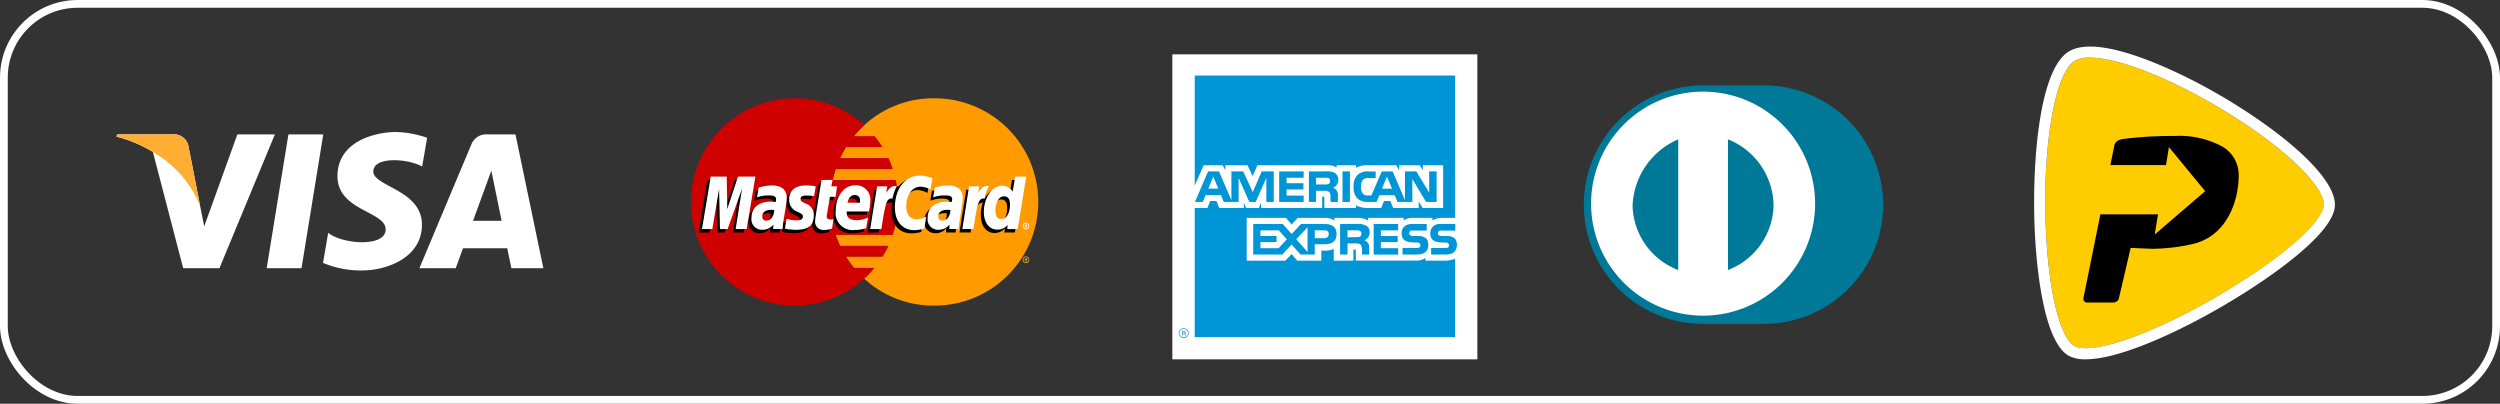
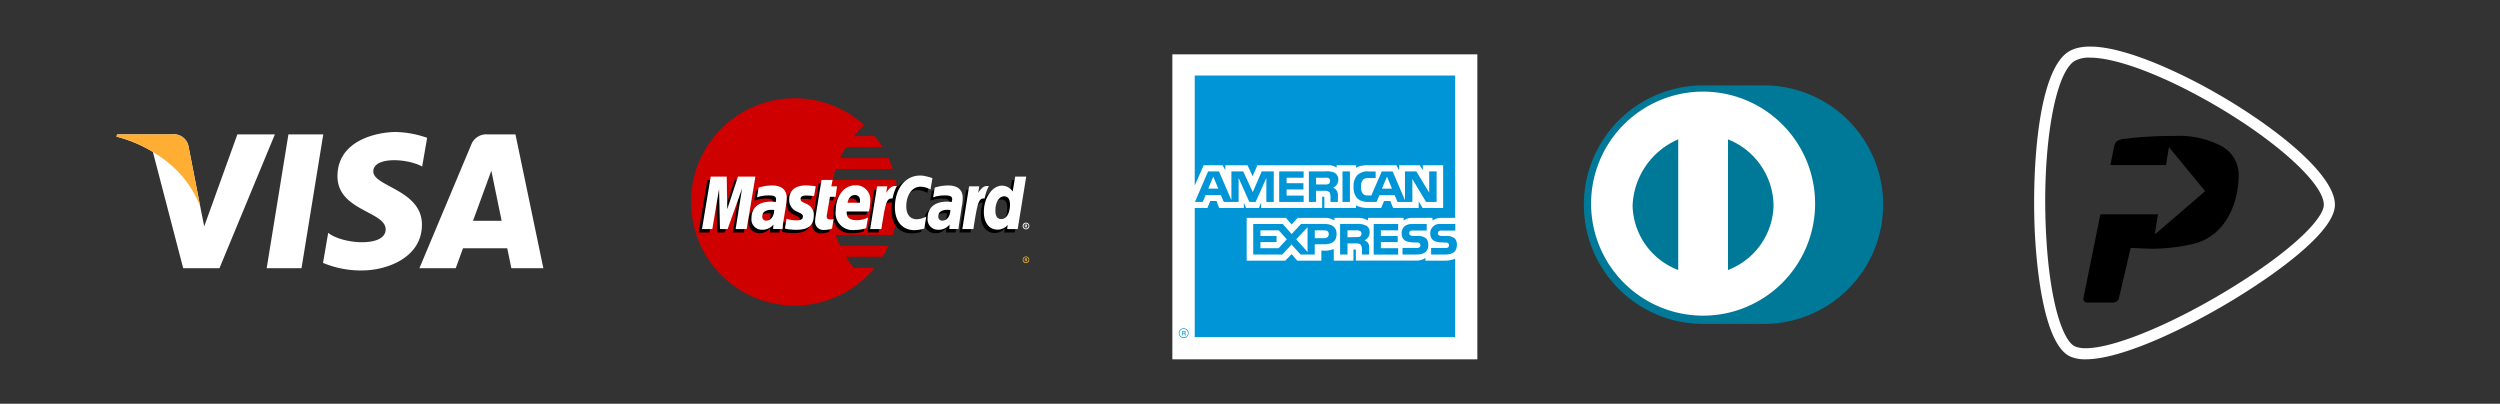
<svg xmlns="http://www.w3.org/2000/svg" width="322" height="52" viewBox="0 0 322 52">
  <rect x="0" y="0" width="322" height="52" fill="#333333" stroke="none" />
  <g id="Grupo_7732" data-name="Grupo 7732" transform="translate(-2122 -4164)">
    <g id="Grupo_7731" data-name="Grupo 7731">
      <g id="Grupo_7727" data-name="Grupo 7727" transform="translate(3450 -4790)">
        <g id="Grupo_691" data-name="Grupo 691" transform="translate(-1066 8960)">
          <g id="Grupo_690" data-name="Grupo 690" transform="translate(0 0)">
-             <path id="Trazado_539" data-name="Trazado 539" d="M808.347,520.892c-6-3.3-11.353-5.18-14.435-5.18a3.779,3.779,0,0,0-2,.443c-2.638,1.675-4.265,11.893-3.623,22.773.51,8.67,2.208,13.257,3.665,13.958,2.612,1.255,11.815-2.26,20.952-8,7.69-4.831,11.132-8.617,11.132-10.221C824.033,531.776,817.143,525.723,808.347,520.892Z" transform="translate(-786.721 -514.281)" fill="#fc0" />
            <path id="Trazado_540" data-name="Trazado 540" d="M808.248,518.841c-3.179-1.748-13.866-7.246-17.9-4.69s-4.773,15.8-4.286,24.067c.242,4.027,1.147,13.564,4.475,15.166a4.724,4.724,0,0,0,2.034.38c4.68,0,13.33-4.08,20.3-8.464,3.548-2.231,11.8-7.81,11.8-11.434C824.678,529.747,816.161,523.19,808.248,518.841Zm3.865,25.242c-9.137,5.745-18.339,9.26-20.952,8-1.458-.7-3.156-5.289-3.665-13.958-.64-10.882.985-21.1,3.623-22.773a3.778,3.778,0,0,1,2-.443c3.081,0,8.435,1.883,14.435,5.18,8.8,4.831,15.687,10.883,15.687,13.768,0,1.61-3.443,5.393-11.133,10.227Z" transform="translate(-785.933 -513.485)" fill="#fff" />
            <path id="Trazado_541" data-name="Trazado 541" d="M813.624,532.708a11.663,11.663,0,0,0-6.1-1.328,49.4,49.4,0,0,0-6.53.376,1.981,1.981,0,0,0-.82.26.986.986,0,0,0-.4.593l-.508,2.516h7.168l.374-2.314,4.668,5.676-6.493,5.58.419-2.593h-7.423l-2.181,10.794v.111a.419.419,0,0,0,.145.336.549.549,0,0,0,.37.121h3.3a.82.82,0,0,0,.483-.162.64.64,0,0,0,.273-.412l1.512-6.466c.121,0,.3.007.539.021s.494.025.756.035.544.021.845.035.557.021.772.021a24.167,24.167,0,0,0,4.889-.572c4.459-.9,6.093-5.4,6.111-8.816a4.216,4.216,0,0,0-2.161-3.808Z" transform="translate(-789.451 -519.866)" />
          </g>
        </g>
      </g>
      <g id="Grupo_7728" data-name="Grupo 7728" transform="translate(3499 -4710)">
        <g id="Grupo_2042" data-name="Grupo 2042" transform="translate(-1173 8885)">
          <path id="Trazado_435" data-name="Trazado 435" d="M28.958,104.337a15.36,15.36,0,1,0,0-30.72h-7.83a15.36,15.36,0,1,0,0,30.72Z" transform="translate(-5.768 -73.618)" fill="#007999" />
          <path id="Trazado_436" data-name="Trazado 436" d="M7.252,89.7a14.427,14.427,0,1,1,14.424,14.157A14.427,14.427,0,0,1,7.252,89.7Z" transform="translate(-6.317 -74.202)" fill="#fff" />
          <path id="Trazado_437" data-name="Trazado 437" d="M21.034,83.9a9.691,9.691,0,0,0-5.877,8.547,9.1,9.1,0,0,0,5.877,8.281Zm6.41,16.828a9.121,9.121,0,0,0,5.87-8.284,9.283,9.283,0,0,0-5.87-8.545Z" transform="translate(-8.88 -76.95)" fill="#007999" />
        </g>
      </g>
      <g id="Grupo_7729" data-name="Grupo 7729" transform="translate(3388 -4690)">
        <path id="Trazado_428" data-name="Trazado 428" d="M0,0H39.282V39.282H0Z" transform="translate(-1115 8861)" fill="#fff" fill-rule="evenodd" />
        <path id="Trazado_429" data-name="Trazado 429" d="M4.969,46.883H4.857c0-.056-.028-.14-.028-.169s0-.084-.084-.084H4.576v.253H4.492v-.59h.255c.112,0,.2.029.2.14a.165.165,0,0,1-.056.14.147.147,0,0,1,.056.113V46.8c0,.029,0,.029.028.029Zm-.112-.421c0-.084-.057-.084-.084-.084h-.2v.169h.171C4.8,46.547,4.857,46.518,4.857,46.462Zm.478.112a.631.631,0,0,0-.649-.619.624.624,0,0,0-.619.619.632.632,0,0,0,1.265,0Zm-.084,0a.541.541,0,0,1-.562.534.517.517,0,0,1-.534-.534.534.534,0,0,1,.534-.534A.556.556,0,0,1,5.25,46.575ZM39.885,35.217c0,.844-.534,1.237-1.49,1.237H36.568V35.61H38.4a.583.583,0,0,0,.365-.084.358.358,0,0,0,.112-.253.428.428,0,0,0-.112-.278.488.488,0,0,0-.338-.084c-.872-.029-1.968.028-1.968-1.206A1.185,1.185,0,0,1,37.8,32.523h1.883v.844H37.945a.667.667,0,0,0-.365.056.4.4,0,0,0-.14.31.306.306,0,0,0,.2.278,1.437,1.437,0,0,0,.365.056h.505a1.6,1.6,0,0,1,1.1.31,1.215,1.215,0,0,1,.283.841Zm-3.964-.844a1.6,1.6,0,0,0-1.1-.31h-.505a1.442,1.442,0,0,1-.365-.056.306.306,0,0,1-.2-.278.329.329,0,0,1,.14-.31.666.666,0,0,1,.365-.056h1.743V32.52H34.123c-1.013,0-1.35.619-1.35,1.181,0,1.237,1.1,1.18,1.969,1.206a.487.487,0,0,1,.337.084.429.429,0,0,1,.113.278.357.357,0,0,1-.113.253.639.639,0,0,1-.365.084H32.886v.844h1.828c.955,0,1.49-.393,1.49-1.237a1.213,1.213,0,0,0-.278-.844Zm-3.6,1.265H30.1v-.787h2.164v-.787H30.1v-.726h2.221v-.815H29.171v3.936h3.153v-.815Zm-4.161-2.924a2.36,2.36,0,0,0-1.153-.2H24.845v3.936H25.8V35.019h1.02c.337,0,.534.029.675.169a1.255,1.255,0,0,1,.169.787v.478h.927v-.759a1.3,1.3,0,0,0-.14-.731,1.1,1.1,0,0,0-.478-.338,1.083,1.083,0,0,0,.675-1.04.883.883,0,0,0-.483-.87Zm-5.341-.2H19.813L18.607,33.81l-1.156-1.293H13.656v3.936H17.4L18.6,35.159l1.153,1.294h1.828v-1.32h1.18c.815,0,1.631-.225,1.631-1.321,0-1.068-.844-1.294-1.576-1.294ZM27.4,34.148a1.168,1.168,0,0,1-.45.056l-1.153.029v-.895h1.153a.762.762,0,0,1,.45.084.358.358,0,0,1,.2.338.491.491,0,0,1-.195.389Zm-4.582.2H21.584V33.337h1.237c.338,0,.562.141.562.478a.51.51,0,0,1-.562.529Zm-3.627.14,1.461-1.546v3.181Zm-2.277,1.153H14.584V34.85h2.08v-.787h-2.08v-.725h2.362l1.04,1.153-1.068,1.153Zm20.354-5.96H35.922l-1.771-2.952v2.952H32.24l-.365-.872H29.906l-.365.872h-1.1a2.034,2.034,0,0,1-1.377-.45,2.058,2.058,0,0,1-.478-1.49,2.032,2.032,0,0,1,.506-1.54,1.908,1.908,0,0,1,1.434-.45h.9v.844h-.9a.994.994,0,0,0-.731.225,1.274,1.274,0,0,0-.253.9,1.407,1.407,0,0,0,.253.927.938.938,0,0,0,.649.2h.422l1.349-3.093h1.4L33.2,29.456V25.747h1.462l1.659,2.727V25.743h.955v3.936h0ZM26.11,25.743h-.955v3.936h.955Zm-2,.169a2.263,2.263,0,0,0-1.124-.169H20.825v3.936h.927V28.244h1.012a.963.963,0,0,1,.7.169,1.193,1.193,0,0,1,.14.759v.506h.955v-.787a1.05,1.05,0,0,0-.169-.7,1.176,1.176,0,0,0-.45-.338,1.113,1.113,0,0,0,.675-1.04.974.974,0,0,0-.506-.9Zm-3.964,2.952H17.957v-.787h2.164v-.815H17.957v-.7H20.15v-.815H17v3.936H20.15v-.815Zm-3.85-3.12H14.752L13.6,28.413l-1.237-2.671H10.845v3.709l-1.6-3.709h-1.4L6.151,29.678H7.158l.365-.872H9.5l.365.872h1.912V26.586l1.377,3.093h.815l1.378-3.093v3.093H16.3V25.743Zm15.238,2.226-.649-1.546-.649,1.546Zm-8.151-.623a.86.86,0,0,1-.478.084H21.753v-.872h1.153a1.242,1.242,0,0,1,.478.057.418.418,0,0,1,.169.365.387.387,0,0,1-.166.365Zm-15.519.619.649-1.546.649,1.546ZM39.661,13.4H6.122V27.569l1.153-2.614H9.72l.338.649v-.649h2.868l.649,1.406.619-1.406H23.33a1.662,1.662,0,0,1,1.068.309v-.309h2.5v.309a3.349,3.349,0,0,1,1.576-.309H32.1l.338.649v-.649h2.671l.394.649v-.649h2.614v5.507H35.472l-.505-.843v.843h-3.29l-.365-.9H30.5l-.365.9H28.415a3.369,3.369,0,0,1-1.518-.338v.338h-4.08V29.2c0-.169-.028-.2-.141-.2h-.14v1.459H14.669v-.7l-.278.7H12.729l-.278-.675v.675H9.271l-.338-.9H8.118l-.365.9H6.122V47.081H39.661V36.988a3.442,3.442,0,0,1-1.378.253H35.838V36.9a2.168,2.168,0,0,1-1.265.338h-7.7V35.975c0-.169-.028-.169-.169-.169h-.14v1.435H24.03V35.748a3.093,3.093,0,0,1-1.321.2h-.278v1.3h-3.1L18.6,36.4l-.815.844H12.814v-5.51h5.06l.731.843.787-.843h3.4a2.121,2.121,0,0,1,1.321.337v-.337h3.035a2.4,2.4,0,0,1,1.294.337v-.337H33.03v.338a1.869,1.869,0,0,1,1.153-.337h2.557v.337a2.033,2.033,0,0,1,1.181-.337h1.743Z" transform="translate(-1118.241 8850.33)" fill="#0095d7" fill-rule="evenodd" />
      </g>
      <g id="Grupo_7730" data-name="Grupo 7730" transform="translate(3444 -4719.34)">
        <g id="mastercard-4" transform="translate(-1233 8895.999)">
-           <path id="Trazado_440" data-name="Trazado 440" d="M84.569,70.125a13.1,13.1,0,0,0,8.892,3.461,13.351,13.351,0,1,0,0-26.7,13.1,13.1,0,0,0-8.892,3.461,13.36,13.36,0,0,0,0,19.78Z" transform="translate(-62.248 -46.884)" fill="#ff9a00" fill-rule="evenodd" />
          <path id="Trazado_441" data-name="Trazado 441" d="M172.041,122.832a.411.411,0,0,1,.412-.412.416.416,0,0,1,.435.412.421.421,0,0,1-.435.44.416.416,0,0,1-.412-.44Zm.412.344a.352.352,0,0,0,.343-.344.332.332,0,0,0-.343-.321.327.327,0,0,0-.321.321.352.352,0,0,0,.321.344Zm-.046-.137h-.088v-.39h.16a.136.136,0,0,1,.088.023c.046.023.046.046.046.088s-.023.088-.069.088l.088.184h-.115l-.046-.161H172.4V122.8h.088c.023,0,.023-.023.023-.046s0-.023-.023-.046H172.4Z" transform="translate(-129.322 -102.044)" fill="#e9b040" fill-rule="evenodd" />
          <path id="Trazado_442" data-name="Trazado 442" d="M40.627,58.826c-.046-.481-.137-.939-.23-1.421H32.285a13.977,13.977,0,0,1,.367-1.4h7.357q-.239-.724-.55-1.421H33.224q.344-.728.756-1.421h4.7a12.06,12.06,0,0,0-1.009-1.4H34.989a13.182,13.182,0,0,1,1.352-1.42,13.351,13.351,0,1,0,0,19.78,12.707,12.707,0,0,0,1.33-1.4H34.989a15.8,15.8,0,0,1-1.009-1.421h4.7a10.66,10.66,0,0,0,.779-1.421H33.224a14.913,14.913,0,0,1-.577-1.4h7.361a14.285,14.285,0,0,0,.39-1.421,14.1,14.1,0,0,0,.23-1.421,13.924,13.924,0,0,0,.069-1.4c0-.48-.023-.961-.069-1.42Z" transform="translate(-14.021 -46.884)" fill="#ce0000" fill-rule="evenodd" />
          <path id="Trazado_443" data-name="Trazado 443" d="M172.041,106.713a.416.416,0,0,1,.412-.435.43.43,0,1,1-.412.435Zm.412.321a.321.321,0,1,0-.3-.321A.322.322,0,0,0,172.453,107.034Zm-.046-.137h-.088v-.367h.252c.046.023.046.069.046.115a.123.123,0,0,1-.069.088l.088.16h-.115l-.046-.137h-.069v-.069h.046c.023,0,.046,0,.046-.023.023,0,.023-.023.023-.046a.022.022,0,0,0-.023-.023c0-.023-.023,0-.046,0h-.046Z" transform="translate(-129.322 -90.257)" fill="#fff" fill-rule="evenodd" />
          <path id="Trazado_444" data-name="Trazado 444" d="M34.14,92.142a4.238,4.238,0,0,1-1.077.184,1.061,1.061,0,0,1-1.1-1.215,4.118,4.118,0,0,1,.046-.5l.088-.528.069-.44.616-3.759h1.375l-.16.825h.871l-.207,1.375h-.871l-.367,2.246a1.055,1.055,0,0,0-.023.23c0,.3.137.412.481.412a2.509,2.509,0,0,0,.44-.046l-.183,1.215Zm4.447-.046a5.392,5.392,0,0,1-1.467.206,2.2,2.2,0,0,1-2.453-2.452c0-1.9,1.055-3.278,2.521-3.278a1.835,1.835,0,0,1,1.924,1.994,6.321,6.321,0,0,1-.16,1.353H36.088a.646.646,0,0,0-.023.184c0,.642.44.962,1.26.962a3.455,3.455,0,0,0,1.49-.343Zm-.849-3.28v-.273a.634.634,0,0,0-.688-.711c-.458,0-.779.344-.917.985h1.6Zm-14.6,3.392H21.718l.825-5.2-1.857,5.2H19.7l-.113-5.177-.871,5.179h-1.4l1.123-6.761h2.086l.046,4.171,1.4-4.171h2.292L23.142,92.21ZM26.6,89.756a1.3,1.3,0,0,0-.275-.023c-.825,0-1.237.321-1.237.825a.519.519,0,0,0,.528.573c.688,0,.962-.573.986-1.375Zm1.143,2.452H26.508l.023-.573a1.68,1.68,0,0,1-1.513.664,1.39,1.39,0,0,1-1.283-1.513,2.425,2.425,0,0,1,.114-.711c.229-.849,1.077-1.375,2.383-1.4.161,0,.412,0,.642.023a1.22,1.22,0,0,0,.046-.367c0-.367-.3-.481-.962-.481a3.824,3.824,0,0,0-1.192.184l-.207.046-.088.023.207-1.237a5.379,5.379,0,0,1,1.671-.3c1.237,0,1.9.573,1.9,1.627a5.2,5.2,0,0,1-.069,1.077l-.321,1.971-.046.344-.023.275-.023.184-.023.16Zm17.765-5.453a2.756,2.756,0,0,1,1.283.367l.252-1.467a3.174,3.174,0,0,0-.367-.137l-.573-.161a4.07,4.07,0,0,0-2.223.207,4.309,4.309,0,0,0-.849.733l-.184-.046-1.467,1.032.069-.573H39.939l-.894,5.5h1.444l.528-2.956s.207-.413.3-.55a.835.835,0,0,1,.8-.344h.115a7.4,7.4,0,0,0-.069,1.055c0,1.788,1.009,2.911,2.567,2.911a4.631,4.631,0,0,0,1.261-.184l.252-1.558a2.589,2.589,0,0,1-1.215.367c-.848,0-1.353-.642-1.353-1.65,0-1.492.755-2.547,1.832-2.547ZM57.678,85.45l-.32,1.925a1.485,1.485,0,0,0-1.307-.779,2.163,2.163,0,0,0-1.9,1.26v-.023l-.916-.551.088-.573H51.787l-.871,5.5h1.421l.481-2.956s.367-.413.458-.55a.9.9,0,0,1,.642-.344,4.958,4.958,0,0,0-.252,1.627c0,1.375.711,2.292,1.764,2.292a1.666,1.666,0,0,0,1.33-.616l-.069.55h1.353l1.1-6.761ZM55.914,90.9c-.482,0-.733-.367-.733-1.077,0-1.077.458-1.857,1.123-1.857.5,0,.756.39.756,1.077,0,1.1-.459,1.858-1.149,1.858Zm-6.623-1.143a1.3,1.3,0,0,0-.275-.023c-.826,0-1.238.321-1.238.825a.519.519,0,0,0,.528.573c.687,0,.962-.574.985-1.376Zm1.143,2.452H49.175l.046-.573a1.68,1.68,0,0,1-1.513.664,1.395,1.395,0,0,1-1.33-1.513c0-1.306.985-2.111,2.543-2.111a5.945,5.945,0,0,1,.616.023,1.407,1.407,0,0,0,.069-.367c0-.367-.3-.481-.986-.481a3.934,3.934,0,0,0-1.192.184l-.184.046-.088.023.206-1.237a5.383,5.383,0,0,1,1.671-.3c1.237,0,1.879.573,1.879,1.627a3.948,3.948,0,0,1-.069,1.077l-.3,1.971-.046.344-.044.277-.023.184v.16h0ZM30.748,87.879a6.8,6.8,0,0,1,1.077.088l.207-1.283c-.412-.046-.963-.114-1.284-.114-1.6,0-2.131.871-2.131,1.879a1.566,1.566,0,0,0,1.077,1.513c.573.275.665.321.665.573,0,.343-.3.55-.848.55a3.837,3.837,0,0,1-1.306-.23l-.16,1.26.023.023.275.046a3.61,3.61,0,0,0,.367.069c.344.023.642.046.825.046,1.6,0,2.269-.616,2.269-1.834a1.565,1.565,0,0,0-1.077-1.536c-.616-.275-.688-.321-.688-.573S30.313,87.879,30.748,87.879Z" transform="translate(-16.335 -74.929)" fill-rule="evenodd" />
          <path id="Trazado_445" data-name="Trazado 445" d="M48.613,84.1l-.252,1.467a2.753,2.753,0,0,0-1.283-.367c-1.077,0-1.834,1.055-1.834,2.544,0,1.032.5,1.65,1.353,1.65a2.814,2.814,0,0,0,1.215-.343l-.252,1.536A4.773,4.773,0,0,1,46.3,90.8c-1.558,0-2.521-1.123-2.521-2.934,0-2.407,1.33-4.1,3.232-4.1a2.819,2.819,0,0,1,.664.069l.573.137c.184.069.23.088.367.137Zm-4.63,1.01h-.137c-.481,0-.756.23-1.192.894l.137-.848H41.484l-.893,5.5h1.442c.528-3.369.664-3.942,1.352-3.942h.088a5.761,5.761,0,0,1,.55-1.583Zm-8.3,5.477a2.974,2.974,0,0,1-1.032.184,1.06,1.06,0,0,1-1.143-1.215,3.782,3.782,0,0,1,.046-.482l.088-.55.069-.435.616-3.759H35.75l-.16.825h.733l-.182,1.351h-.73l-.39,2.292a.861.861,0,0,0-.023.23c0,.275.137.39.481.39a.953.953,0,0,0,.39-.046l-.183,1.215ZM30.162,86.9a1.6,1.6,0,0,0,1.077,1.536c.6.275.688.367.688.6,0,.344-.252.5-.825.5a4.283,4.283,0,0,1-1.283-.206l-.207,1.26.069.023.252.046a1.505,1.505,0,0,0,.39.046,5.3,5.3,0,0,0,.779.046c1.513,0,2.223-.573,2.223-1.834a1.524,1.524,0,0,0-1.009-1.536c-.616-.275-.688-.344-.688-.6,0-.3.252-.44.711-.44a8.951,8.951,0,0,1,1.032.069l.206-1.26a8.3,8.3,0,0,0-1.26-.114c-1.6.007-2.177.856-2.156,1.864ZM59.59,90.657H58.238l.069-.528a1.717,1.717,0,0,1-1.33.6c-1.055,0-1.742-.894-1.742-2.269,0-1.834,1.077-3.392,2.338-3.392a1.647,1.647,0,0,1,1.375.756L59.27,83.9h1.421l-1.1,6.761Zm-2.111-1.283c.665,0,1.123-.779,1.123-1.857,0-.711-.252-1.077-.756-1.077-.642,0-1.123.756-1.123,1.834Q56.723,89.374,57.479,89.374Zm-17.4,1.169a4.7,4.7,0,0,1-1.49.23,2.183,2.183,0,0,1-2.43-2.475c0-1.879,1.055-3.278,2.5-3.278a1.842,1.842,0,0,1,1.948,1.994,5.541,5.541,0,0,1-.184,1.375H37.588a.449.449,0,0,0-.023.161c0,.642.44.962,1.26.962a3.153,3.153,0,0,0,1.49-.344Zm-.8-3.278V86.99a.634.634,0,0,0-.688-.711c-.458,0-.779.344-.917.985Zm-14.6,3.392H23.263l.825-5.2-1.857,5.2h-.985L21.132,85.5l-.871,5.157h-1.33L20.055,83.9h2.062l.069,4.194L23.565,83.9h2.243l-1.123,6.761ZM28.236,88.2c-.137,0-.207-.023-.321-.023-.8,0-1.215.3-1.215.848a.484.484,0,0,0,.5.55c.6,0,1.01-.546,1.033-1.371Zm1.055,2.453H28.1l.023-.573a1.786,1.786,0,0,1-1.513.665,1.331,1.331,0,0,1-1.306-1.49c0-1.352.916-2.131,2.521-2.131.16,0,.367.023.6.046a1.155,1.155,0,0,0,.046-.344c0-.367-.252-.5-.917-.5a4.728,4.728,0,0,0-1.192.137l-.207.069-.137.023.207-1.237a5.764,5.764,0,0,1,1.719-.275c1.237,0,1.9.55,1.9,1.6a6.932,6.932,0,0,1-.114,1.1l-.321,1.948-.046.343-.023.275-.023.207-.022.137ZM50.926,88.2c-.161,0-.23-.023-.321-.023-.825,0-1.238.3-1.238.848a.5.5,0,0,0,.528.55c.573,0,1.009-.55,1.032-1.375Zm1.055,2.453H50.79l.023-.573a1.785,1.785,0,0,1-1.513.665,1.331,1.331,0,0,1-1.307-1.49c0-1.352.916-2.131,2.521-2.131a5.739,5.739,0,0,1,.573.046,1.458,1.458,0,0,0,.069-.344c0-.367-.252-.5-.916-.5a4.918,4.918,0,0,0-1.215.137l-.184.069-.137.023.206-1.237a5.765,5.765,0,0,1,1.719-.275c1.237,0,1.879.55,1.879,1.6a4.931,4.931,0,0,1-.114,1.1l-.3,1.948-.046.343-.046.275-.023.207v.137h0Zm3.851-5.542h-.137c-.481,0-.756.23-1.192.894l.137-.848H53.333l-.871,5.5h1.421c.528-3.369.665-3.942,1.353-3.942h.088a5.761,5.761,0,0,1,.55-1.583Z" transform="translate(-17.514 -73.813)" fill="#fff" fill-rule="evenodd" />
        </g>
      </g>
      <g id="Grupo_2044" data-name="Grupo 2044" transform="translate(2137 4181)">
        <g id="Grupo_2043" data-name="Grupo 2043" transform="translate(0 0)">
          <path id="Trazado_446" data-name="Trazado 446" d="M35.062,69.059H30.576l2.8-17.233h4.487ZM26.8,51.827,22.526,63.68l-.506-2.553h0l-1.511-7.748a1.921,1.921,0,0,0-2.128-1.552H11.309l-.083.292a16.784,16.784,0,0,1,4.693,1.97l3.9,14.972h4.673l7.139-17.234H26.8ZM62.089,69.059h4.12L62.617,51.827H59.011a2.061,2.061,0,0,0-2.071,1.284L50.248,69.059h4.677l.935-2.56h5.7Zm-4.937-6.1,2.358-6.449,1.326,6.449ZM50.6,55.971l.64-3.7a12.95,12.95,0,0,0-4.035-.752c-2.23,0-7.513.973-7.513,5.7,0,4.452,6.206,4.507,6.206,6.846s-5.566,1.92-7.4.445l-.667,3.87a12.573,12.573,0,0,0,5.059.972c3.062,0,7.681-1.585,7.681-5.9,0-4.481-6.262-4.9-6.262-6.846s4.368-1.7,6.289-.64Z" transform="translate(-11.226 -51.519)" fill="#fff" />
        </g>
        <path id="Trazado_446-2" data-name="Trazado 446" d="M22.018,61.491l-1.51-7.749A1.921,1.921,0,0,0,18.38,52.19H11.309l-.083.292a17.383,17.383,0,0,1,6.658,3.345,13.437,13.437,0,0,1,4.133,5.664Z" transform="translate(-11.226 -51.878)" fill="#ffae33" />
      </g>
      <g id="Rectángulo_4762" data-name="Rectángulo 4762" transform="translate(2122 4164)" fill="none" stroke="#fff" stroke-width="1">
-         <rect width="322" height="52" rx="10" stroke="none" />
-         <rect x="0.5" y="0.5" width="321" height="51" rx="9.5" fill="none" />
-       </g>
+         </g>
    </g>
  </g>
</svg>